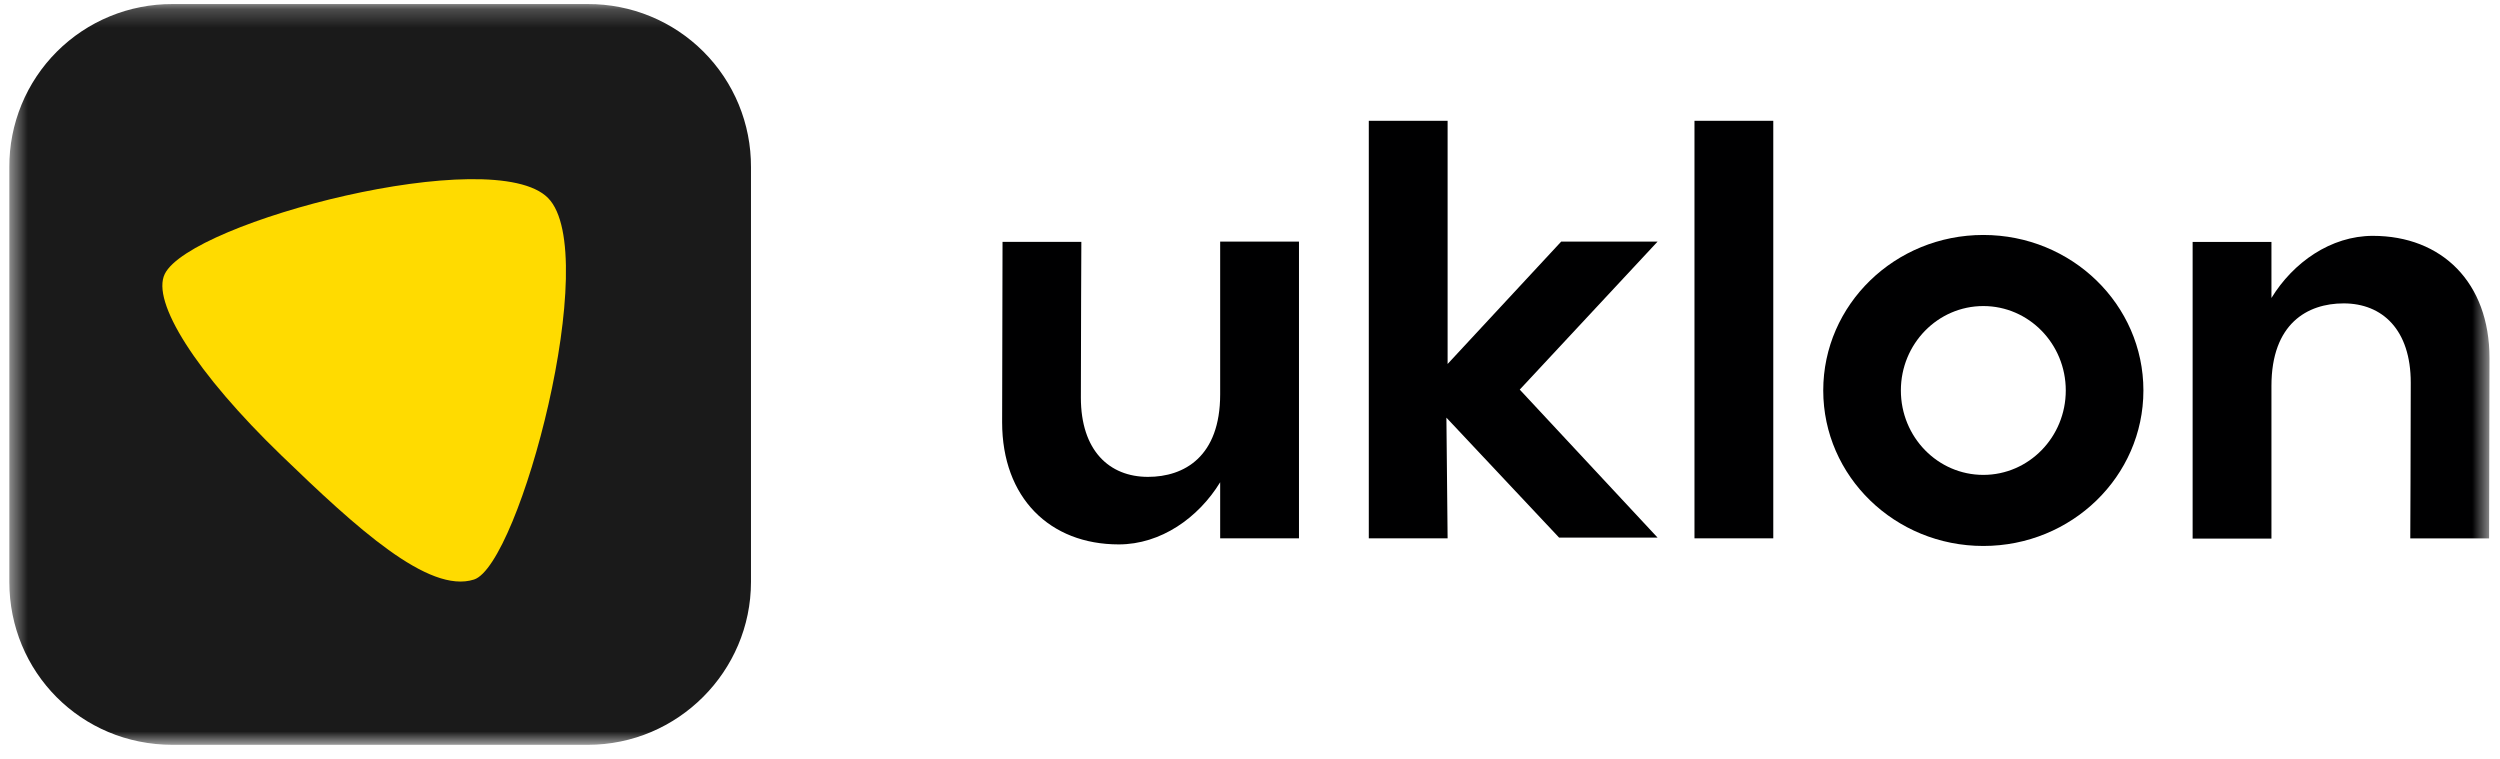
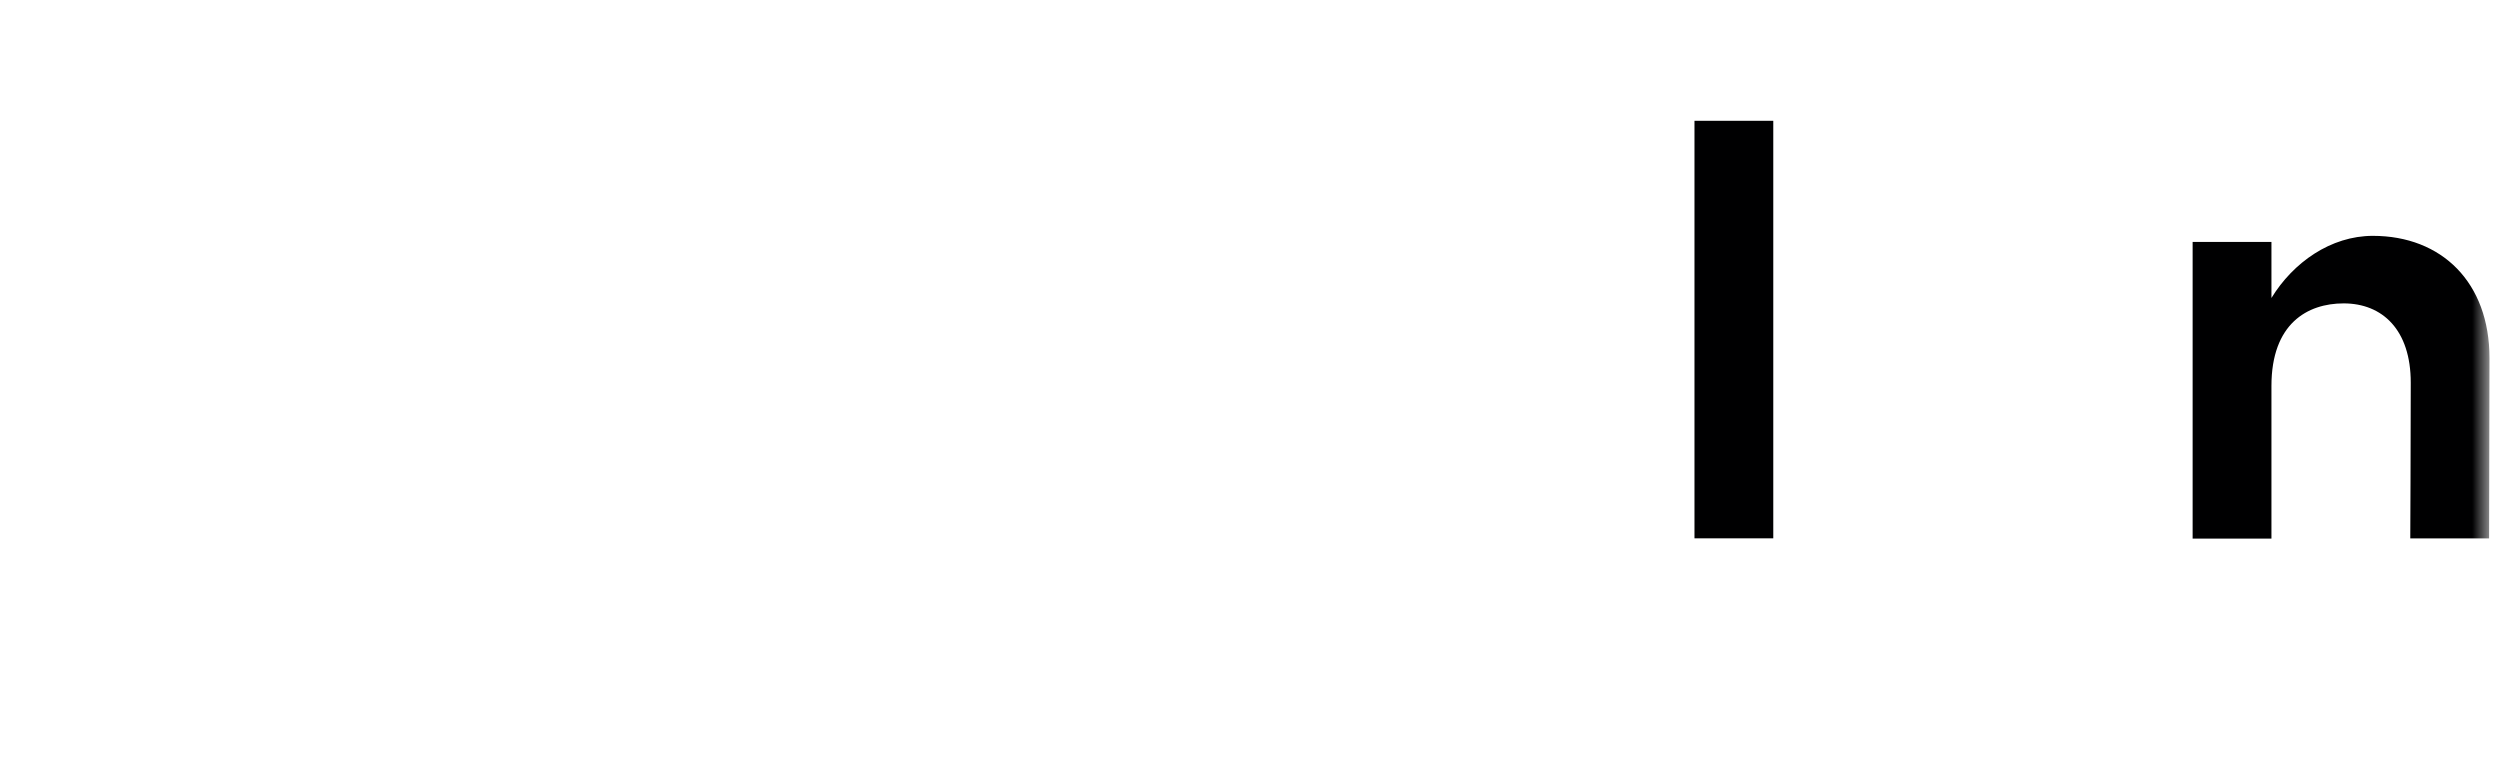
<svg xmlns="http://www.w3.org/2000/svg" width="135" height="41" viewBox="0 0 135 41" fill="none">
  <g id="Clip path group">
    <mask id="mask0_0_1180" style="mask-type:luminance" maskUnits="userSpaceOnUse" x="0" y="0" width="135" height="41">
      <g id="clip0_175_826">
        <path id="Vector" d="M134.432 0.22H0.504V40.22H134.432V0.22Z" fill="white" />
      </g>
    </mask>
    <g mask="url(#mask0_0_1180)">
      <g id="Group">
        <path id="Vector_2" d="M128.134 12.736C125.864 12.736 123.831 14.172 122.658 16.091V13.063H118.402V29.086H122.658V20.841C122.658 17.475 124.598 16.383 126.558 16.383C128.648 16.383 130.181 17.806 130.181 20.664C130.181 23.655 130.155 29.072 130.155 29.072H134.411L134.432 19.333C134.432 15.251 131.855 12.736 128.134 12.736Z" fill="#000001" />
        <path id="Vector_3" d="M95.757 6.523H91.502V29.07H95.757V6.523Z" fill="#000001" />
-         <path id="Vector_4" d="M84.304 13.047L78.171 19.655V6.523H73.915V29.07H78.171L78.106 22.553L84.191 29.031H89.509L82.066 21.039L89.509 13.047H84.304Z" fill="#000001" />
-         <path id="Vector_5" d="M107.1 12.688C102.324 12.688 98.455 16.448 98.455 21.085C98.455 25.722 102.326 29.482 107.1 29.482C111.873 29.482 115.744 25.723 115.744 21.085C115.744 16.447 111.875 12.688 107.1 12.688ZM107.1 25.644C104.641 25.644 102.647 23.603 102.647 21.085C102.647 18.567 104.641 16.527 107.1 16.527C109.558 16.527 111.552 18.568 111.552 21.085C111.552 23.602 109.558 25.644 107.1 25.644Z" fill="#000001" />
-         <path id="Vector_6" d="M65.889 21.293C65.889 24.66 63.949 25.751 61.99 25.751C59.899 25.751 58.367 24.328 58.367 21.471C58.367 18.479 58.393 13.062 58.393 13.062H54.137L54.115 22.8C54.115 26.884 56.691 29.398 60.413 29.398C62.684 29.398 64.715 27.962 65.889 26.042V29.071H70.145V13.047H65.889V21.293Z" fill="#000001" />
-         <path id="Vector_7" d="M31.744 40.22H9.313C4.364 40.22 0.504 36.28 0.504 31.422V9.018C0.499 7.861 0.724 6.715 1.165 5.645C1.606 4.576 2.254 3.604 3.073 2.786C3.892 1.968 4.865 1.32 5.936 0.88C7.007 0.439 8.155 0.215 9.313 0.22H31.744C32.902 0.215 34.05 0.439 35.12 0.88C36.191 1.32 37.164 1.968 37.983 2.786C38.802 3.604 39.451 4.576 39.892 5.645C40.333 6.715 40.557 7.861 40.553 9.018V31.423C40.553 36.247 36.609 40.22 31.744 40.22Z" fill="#1A1A1A" />
-         <path id="Vector_8" d="M15.197 24.595C10.568 20.127 8.162 16.281 8.898 14.793C10.293 11.968 26.654 7.705 29.596 10.693C32.538 13.682 28.052 30.509 25.596 31.295C23.139 32.082 19.231 28.489 15.197 24.595Z" fill="#FFDB00" />
      </g>
    </g>
  </g>
</svg>